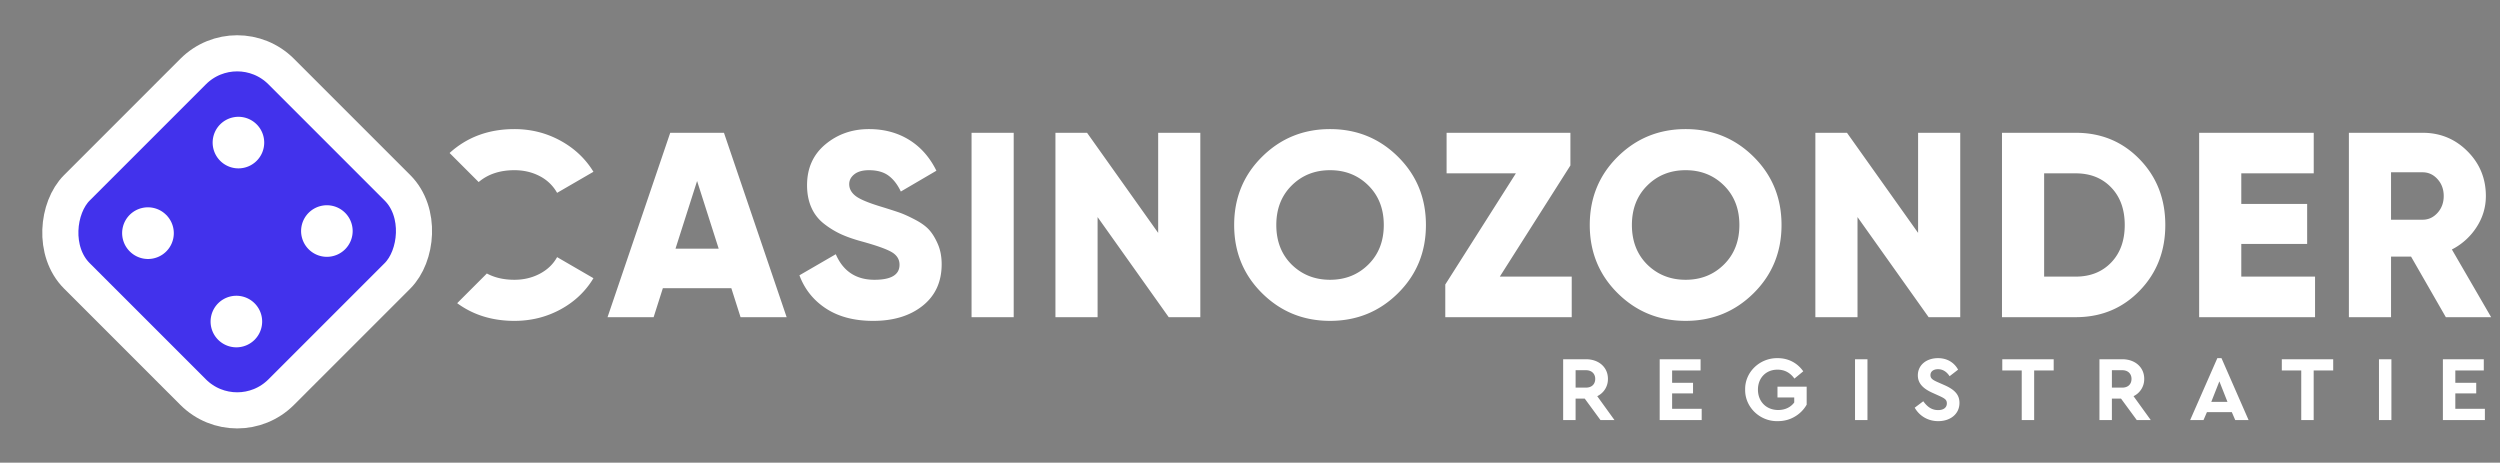
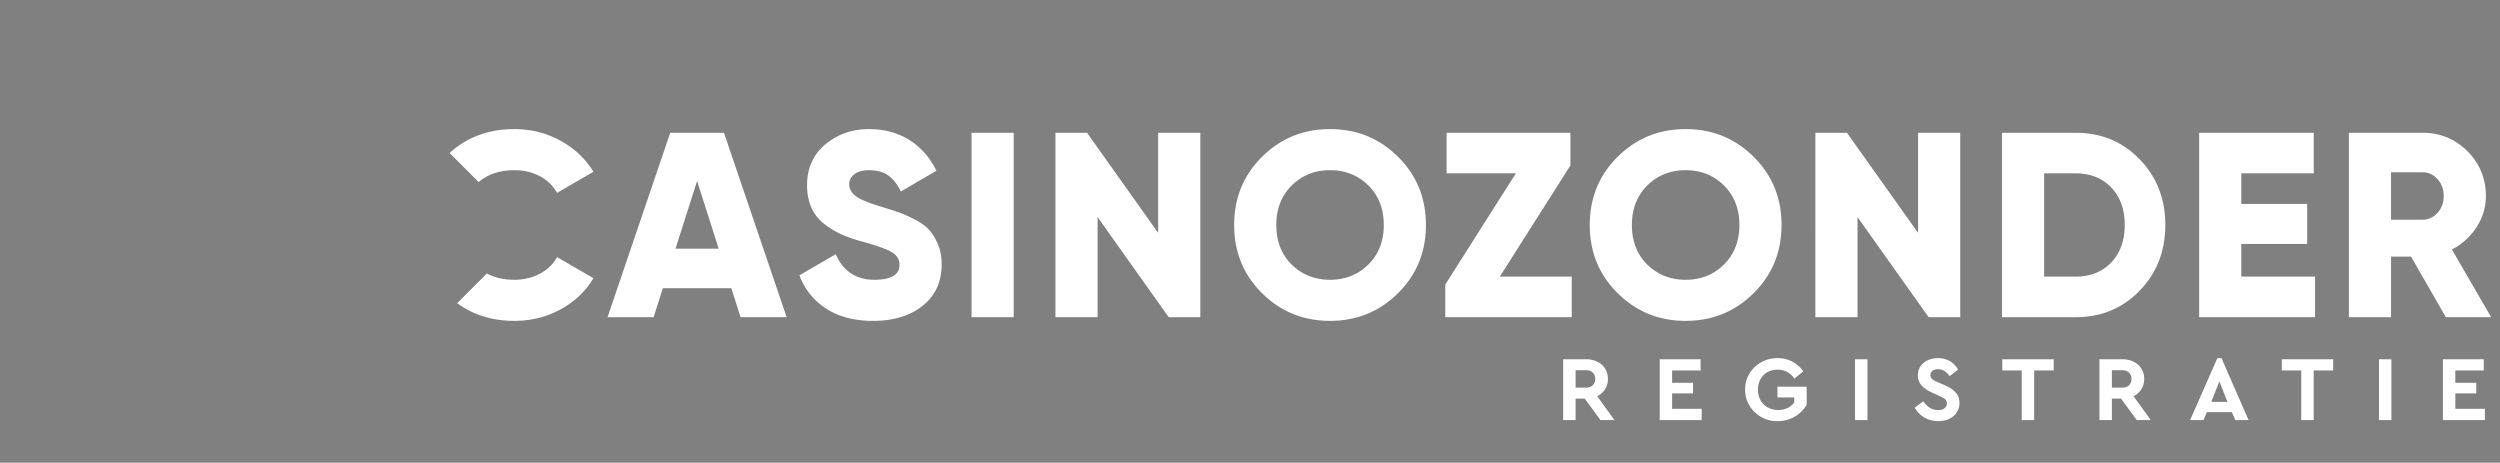
<svg xmlns="http://www.w3.org/2000/svg" width="335" height="62">
  <rect width="100%" height="100%" fill="#808080" stroke="none" />
  <g transform="translate(4.25 3.45)" fill="none" fill-rule="evenodd">
    <path d="M255.442 44.541c1.247 0 2.185.605 2.691 1.543l-1.135.876c-.42-.63-.938-.938-1.556-.938-.58 0-1.012.284-1.012.79 0 .432.26.63.95.938l.926.407c1.37.605 2.012 1.284 2.012 2.382 0 1.494-1.222 2.444-2.85 2.444-1.383 0-2.519-.704-3.148-1.802l1.148-.864c.53.728 1.11 1.185 2 1.185.727 0 1.16-.346 1.16-.901 0-.481-.26-.654-1.037-1.012l-.877-.395c-1.246-.555-1.974-1.259-1.974-2.345 0-1.395 1.16-2.308 2.702-2.308zm-21.485 0c1.431 0 2.64.642 3.43 1.765l-1.184.975c-.58-.802-1.333-1.197-2.271-1.197-1.555 0-2.617 1.123-2.617 2.678 0 1.58 1.099 2.728 2.716 2.728.938 0 1.69-.383 2.147-1.012v-.667h-2.246v-1.444h3.912v2.407a4.314 4.314 0 01-1.592 1.604c-.679.407-1.444.605-2.295.605-2.395.05-4.394-1.888-4.357-4.221-.05-2.345 1.95-4.258 4.357-4.221zm94.62.148v1.506h-3.814v1.654h2.801v1.419h-2.801v2.061h3.962v1.506h-5.628v-8.146h5.48zm-12.379 0v8.146h-1.666v-8.146h1.666zm-7.8 0v1.506h-2.616v6.64h-1.666v-6.64h-2.604v-1.506h6.887zm-14.97-.148l3.63 8.294h-1.79l-.457-1.062h-3.332l-.457 1.062h-1.79l3.641-8.294h.556zm-13.29.148c1.702 0 2.937 1.062 2.937 2.629a2.521 2.521 0 01-1.432 2.32l2.308 3.197h-1.876l-2.11-2.876h-1.222v2.876h-1.667v-8.146zm-9.195 0v1.506h-2.616v6.64h-1.666v-6.64h-2.605v-1.506h6.887zm-24.954 0v8.146h-1.666v-8.146h1.666zm-22.362 0v1.506h-3.814v1.654h2.802v1.419h-2.802v2.061h3.962v1.506h-5.628v-8.146h5.48zm-15.353 0c1.704 0 2.938 1.062 2.938 2.629a2.521 2.521 0 01-1.432 2.32l2.308 3.197h-1.876l-2.11-2.876h-1.222v2.876h-1.666v-8.146zm84.87 2.962l-1.085 2.752h2.172l-1.086-2.752zm-13.007-1.493h-1.394v2.332h1.394c.778 0 1.234-.469 1.234-1.172 0-.691-.48-1.16-1.234-1.16zm-71.863 0h-1.394v2.332h1.394c.778 0 1.235-.469 1.235-1.172 0-.691-.482-1.16-1.235-1.16zM70.401 31.004l4.87 2.824-.216.348c-1.04 1.601-2.438 2.88-4.195 3.835-1.883 1.023-3.942 1.535-6.178 1.535-2.961 0-5.518-.79-7.67-2.37l3.794-3.795c.061-.062.122-.124.18-.186 1.047.563 2.28.845 3.696.845 1.248 0 2.383-.271 3.407-.812 1.023-.541 1.794-1.283 2.312-2.224zm151.225-17.155c3.577 0 6.613 1.236 9.107 3.706 2.494 2.471 3.742 5.519 3.742 9.143 0 3.624-1.248 6.671-3.742 9.142-2.494 2.47-5.53 3.706-9.107 3.706-3.577 0-6.612-1.235-9.107-3.706-2.494-2.471-3.741-5.518-3.741-9.142 0-3.624 1.247-6.672 3.741-9.143 2.495-2.47 5.53-3.706 9.107-3.706zm-47.65 0c3.577 0 6.613 1.236 9.107 3.706 2.495 2.471 3.742 5.519 3.742 9.143 0 3.624-1.247 6.671-3.742 9.142-2.494 2.47-5.53 3.706-9.107 3.706-3.577 0-6.612-1.235-9.107-3.706-2.494-2.471-3.741-5.518-3.741-9.142 0-3.624 1.247-6.672 3.741-9.143 2.495-2.47 5.53-3.706 9.107-3.706zm-61.785 0c2.024 0 3.812.477 5.365 1.43 1.45.89 2.612 2.153 3.488 3.79l.183.357-4.765 2.789-.137-.276c-.422-.806-.929-1.426-1.522-1.86-.659-.482-1.53-.723-2.612-.723-.847 0-1.5.182-1.959.547-.459.364-.688.806-.688 1.323 0 .612.288 1.142.864 1.589.577.447 1.771.941 3.583 1.482.989.306 1.753.553 2.295.742.54.188 1.23.5 2.065.935.835.435 1.47.894 1.906 1.377.435.482.823 1.117 1.164 1.906.342.788.512 1.688.512 2.7 0 2.353-.847 4.206-2.541 5.56-1.694 1.353-3.907 2.03-6.636 2.03-2.518 0-4.618-.548-6.3-1.642-1.585-1.03-2.736-2.41-3.454-4.137l-.13-.328 4.871-2.824.11.24c1.003 2.122 2.697 3.184 5.08 3.184 2.235 0 3.353-.671 3.353-2.012 0-.73-.36-1.3-1.077-1.712-.718-.412-2.065-.889-4.042-1.43-1.035-.282-1.941-.6-2.718-.953a11.396 11.396 0 01-2.276-1.394 5.59 5.59 0 01-1.695-2.171c-.388-.87-.582-1.87-.582-3 0-2.283.818-4.107 2.453-5.472 1.636-1.364 3.583-2.047 5.842-2.047zm208.194.494l.334.006c2.209.075 4.098.896 5.666 2.465 1.648 1.647 2.471 3.648 2.471 6 0 1.507-.417 2.901-1.253 4.184a8.553 8.553 0 01-2.99 2.814l-.31.168 5.26 9.072h-6.072l-4.66-8.119h-2.682v8.119h-5.648V14.343h9.884zm-14.595 0v5.436h-9.707v4.095h8.825v5.365h-8.825v4.377h9.884v5.436h-15.531V14.343h15.354zm-31.89 0l.377.005c3.246.085 5.973 1.265 8.183 3.543 2.294 2.365 3.441 5.3 3.441 8.807 0 3.506-1.147 6.442-3.441 8.807-2.21 2.277-4.937 3.458-8.183 3.542l-.377.005h-9.884V14.343h9.884zm-30.655 0l9.53 13.414V14.343h5.648v24.709h-4.236l-9.53-13.413v13.413h-5.648V14.343h4.236zm-37.06 0v4.377l-9.46 14.896h9.636v5.436h-16.943v-4.377l9.46-14.896h-9.284v-5.436h16.59zm-64.77 0l9.53 13.414V14.343h5.648v24.709h-4.235l-9.53-13.413v13.413h-5.649V14.343h4.236zm-9.829 0v24.709h-5.648V14.343h5.648zm-38.825 0l8.4 24.709h-6.176l-1.236-3.883h-9.177l-1.236 3.883H77.16l8.4-24.709h7.202zm128.865 5.013c-2.047 0-3.76.682-5.136 2.047-1.376 1.365-2.065 3.13-2.065 5.295s.683 3.93 2.048 5.294c1.388 1.365 3.106 2.048 5.153 2.048 2.047 0 3.76-.683 5.136-2.048 1.377-1.365 2.065-3.13 2.065-5.294 0-2.165-.688-3.93-2.065-5.295-1.377-1.365-3.089-2.047-5.136-2.047zm-47.65 0c-2.047 0-3.759.682-5.136 2.047-1.376 1.365-2.065 3.13-2.065 5.295s.683 3.93 2.048 5.294c1.388 1.365 3.106 2.048 5.153 2.048 2.048 0 3.76-.683 5.136-2.048 1.377-1.365 2.065-3.13 2.065-5.294 0-2.165-.688-3.93-2.065-5.295-1.376-1.365-3.088-2.047-5.136-2.047zm99.924.423h-4.236v13.837h4.236c1.953 0 3.536-.63 4.747-1.888 1.212-1.26 1.818-2.936 1.818-5.03 0-2.095-.606-3.771-1.818-5.03-1.211-1.26-2.794-1.889-4.747-1.889zM89.16 20.803l-2.894 9.071h5.789l-2.895-9.071zm231.225-1.165h-4.236v6.354h4.236c.776 0 1.441-.306 1.994-.918.553-.612.83-1.365.83-2.26 0-.893-.277-1.646-.83-2.258-.553-.612-1.218-.918-1.994-.918zM64.682 13.849c2.212 0 4.26.512 6.142 1.536 1.757.955 3.166 2.233 4.226 3.834l.222.348-4.871 2.824-.154-.257a5.573 5.573 0 00-2.176-1.984c-1.012-.53-2.141-.794-3.389-.794-1.945 0-3.542.53-4.79 1.59l-3.896-3.895c2.349-2.135 5.244-3.202 8.686-3.202z" fill="#FFF" fill-rule="nonzero" />
-     <rect stroke="#FFF" stroke-width="4.84" fill="#4232EC" transform="rotate(45 27.53 27.616)" x="8.171" y="8.256" width="38.72" height="38.72" rx="8.345" />
-     <path d="M17.555 25.74a2.85 2.85 0 11-4.03 4.029 2.85 2.85 0 014.03-4.03zM29.407 37.59a2.85 2.85 0 11-4.03 4.03 2.85 2.85 0 014.03-4.03zm.276-23.98a2.85 2.85 0 11-4.03 4.03 2.85 2.85 0 014.03-4.03zm11.852 11.852a2.85 2.85 0 11-4.03 4.03 2.85 2.85 0 014.03-4.03z" stroke="#FFF" stroke-width="1.21" fill="#FFF" />
  </g>
</svg>